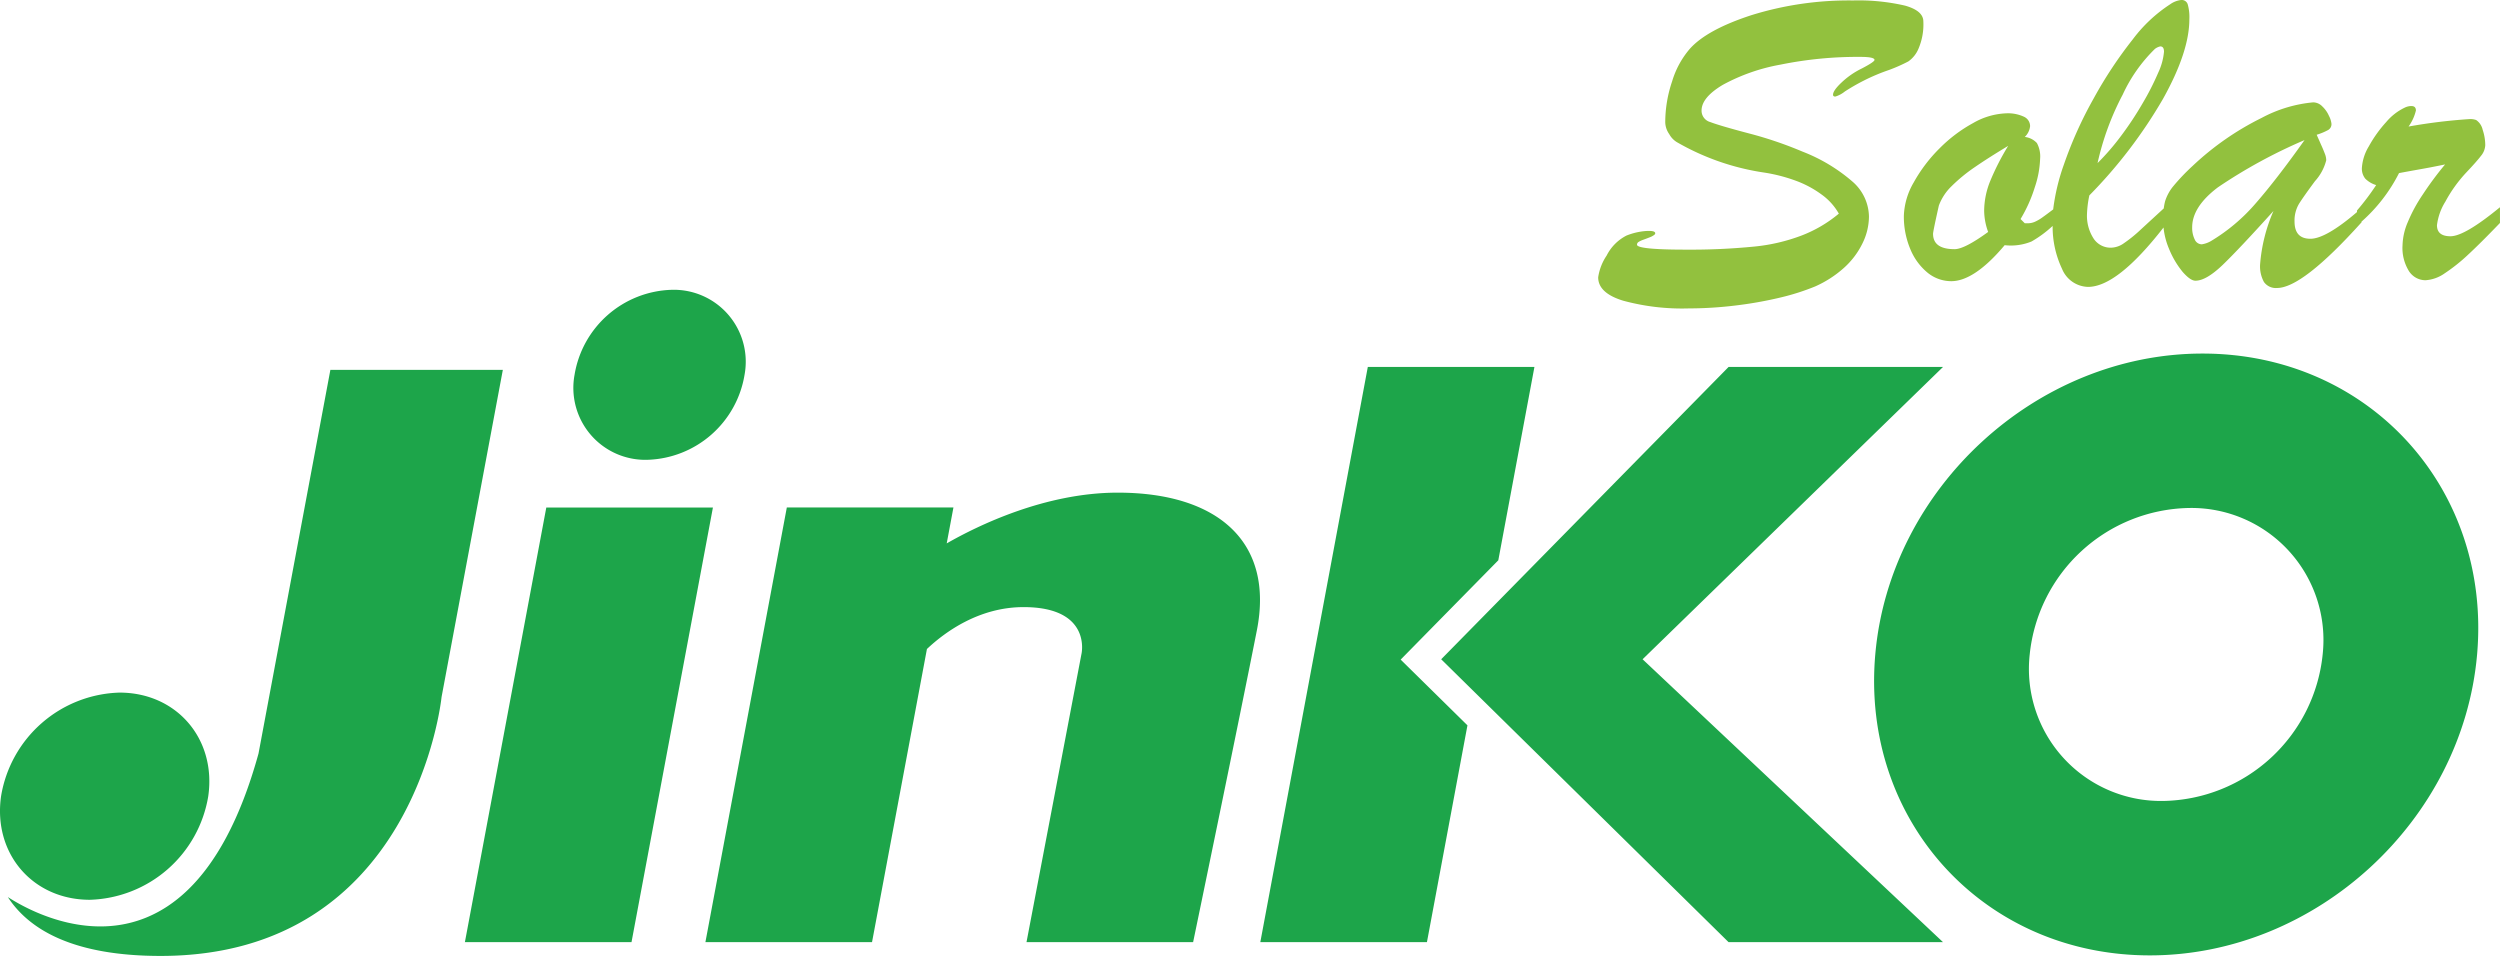
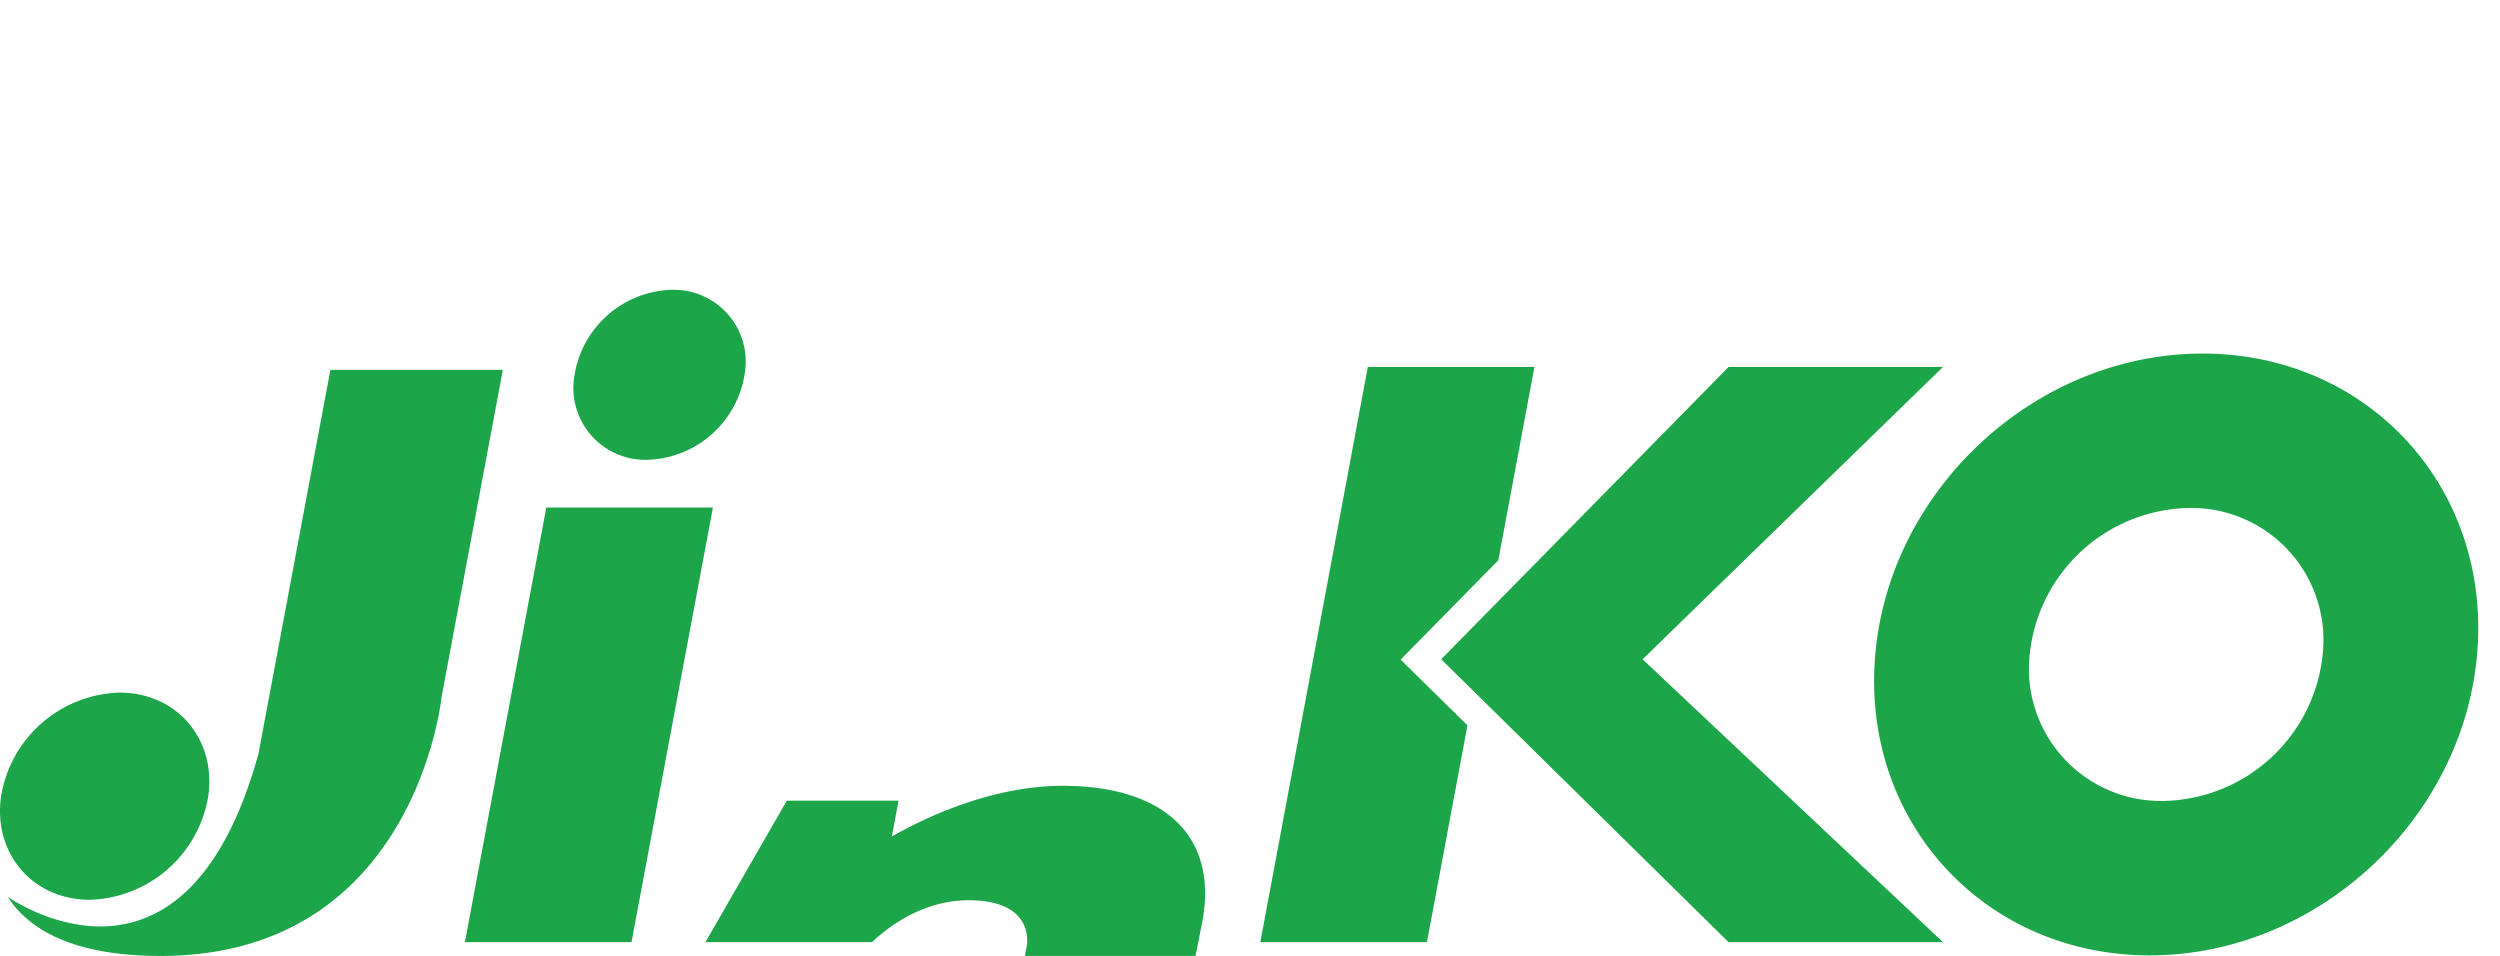
<svg xmlns="http://www.w3.org/2000/svg" viewBox="0 0 319.449 122.148">
  <defs>
    <style>.a{fill:#1da54a;}.a,.b{fill-rule:evenodd;}.b{fill:#92c13e;}</style>
  </defs>
-   <path class="a" d="M15.271,88.5A15.804,15.804,0,0,0,.137,101.737c-1.048,7.311,4.029,13.237,11.34,13.237a15.804,15.804,0,0,0,15.134-13.237c1.048-7.311-4.029-13.237-11.34-13.237ZM1.009,114.639c.069-.073,22.505,16.127,32.023-18.347q4.592-24.516,9.184-49.031H64.252L56.421,89.074s-3.311,33.074-35.895,33.074C9.634,122.148,3.831,118.962,1.009,114.639ZM85.834,37.032a12.966,12.966,0,0,0-12.417,10.86A9.191,9.191,0,0,0,82.721,58.753a12.966,12.966,0,0,0,12.417-10.86A9.191,9.191,0,0,0,85.834,37.032ZM59.404,120.389H80.694L91.097,64.849H69.806Zm30.732,0h21.291l7.016-37.46c2.327-2.192,6.668-5.353,12.353-5.353,8.702,0,7.405,5.924,7.405,5.924l-7.035,36.888h21.291s5.924-28.557,8.146-39.85c2.222-11.293-4.999-17.588-17.773-17.588-9.262,0-17.842,4.185-21.86,6.486l.859-4.588H100.539Zm70.906,0H182.333l5.177-27.704-8.534-8.401,12.476-12.69,4.616-24.703h-21.291ZM279.711,64.91A20.84,20.84,0,0,0,259.355,83.628a16.875,16.875,0,0,0,17.078,18.717,20.84,20.84,0,0,0,20.356-18.717A16.875,16.875,0,0,0,279.711,64.91ZM281.44,45.178c-21.235,0-39.958,17.215-41.818,38.45-1.86,21.235,13.847,38.45,35.083,38.45,21.235,0,39.957-17.214,41.817-38.45C318.382,62.393,302.675,45.178,281.44,45.178ZM209.889,84.241l38.388-37.351H220.877L184.155,84.241,220.877,120.389h27.4Z" />
-   <path class="b" d="M243.425.719A26.308,26.308,0,0,0,236.785.059a41.874,41.874,0,0,0-12.93,1.86Q218.11,3.779,215.915,6.249a11.387,11.387,0,0,0-2.25,4.14,16.388,16.388,0,0,0-.88,5.25,2.752,2.752,0,0,0,.51,1.5,2.744,2.744,0,0,0,.95,1.01,31.442,31.442,0,0,0,11.24,3.91,20.94,20.94,0,0,1,3.89,1,13.2,13.2,0,0,1,3.35,1.77,7.62,7.62,0,0,1,2.24,2.47,16.728,16.728,0,0,1-4.77,2.8,23.369,23.369,0,0,1-6.06,1.41,82.923,82.923,0,0,1-8.78.39c-4.12,0-6.18-.22-6.18-.63a.415.415,0,0,1,.23-.37,3.038,3.038,0,0,1,.59-.27c.25-.09.57-.21.97-.37.08-.04.16-.08.24-.13a1,1,0,0,0,.2-.14.239.239,0,0,0,.1-.18c0-.25-.4-.34-1.2-.29a8.396,8.396,0,0,0-2.47.58,5.793,5.793,0,0,0-2.54,2.56,6.666,6.666,0,0,0-1.08,2.78c0,1.33,1.06,2.33,3.18,2.98a28.703,28.703,0,0,0,8.4.99,49.845,49.845,0,0,0,5.95-.37,50.565,50.565,0,0,0,5.79-1.03,29.584,29.584,0,0,0,4.41-1.41,14.023,14.023,0,0,0,3.65-2.35,10.204,10.204,0,0,0,2.39-3.15,7.81,7.81,0,0,0,.83-3.41,6.034,6.034,0,0,0-2.09-4.47,21.688,21.688,0,0,0-6.41-3.85,49.457,49.457,0,0,0-6.83-2.32c-2.54-.67-4.19-1.16-4.94-1.45a1.506,1.506,0,0,1-1.12-1.47q0-1.665,2.7-3.28a24.346,24.346,0,0,1,7.38-2.59,49.408,49.408,0,0,1,10.21-.99c1.21,0,1.81.13,1.81.39,0,.16-.54.53-1.64,1.1a10.243,10.243,0,0,0-2.6,1.81c-.72.68-1.06,1.19-1.06,1.54,0,.15.1.23.29.23a3.586,3.586,0,0,0,1.22-.65,26.356,26.356,0,0,1,2.38-1.37,24.806,24.806,0,0,1,3.27-1.38,21.12,21.12,0,0,0,2.46-1.09,3.72,3.72,0,0,0,1.3-1.63,7.861,7.861,0,0,0,.62-3.47C245.765,1.829,244.985,1.159,243.425.719Z" />
-   <path class="b" d="M313.125,30.189c-1.15,0-1.73-.47-1.73-1.41a7.376,7.376,0,0,1,1.07-3.01,17.748,17.748,0,0,1,2.66-3.71c.89-.94,1.52-1.65,1.89-2.14a2.3,2.3,0,0,0,.55-1.35,6.183,6.183,0,0,0-.33-1.98,2.036,2.036,0,0,0-.83-1.25,2.162,2.162,0,0,0-.87-.12,69.753,69.753,0,0,0-7.77.95,5.824,5.824,0,0,0,.94-2.05c0-.39-.2-.57-.6-.57a1.973,1.973,0,0,0-.82.2,7.086,7.086,0,0,0-2.38,1.85,16.046,16.046,0,0,0-2.21,3.09,6.057,6.057,0,0,0-.89,2.72,2.028,2.028,0,0,0,.43,1.42,3.297,3.297,0,0,0,1.39.82,31.639,31.639,0,0,1-2.45,3.25V27.099c-2.66,2.28-4.65,3.41-5.95,3.41-1.36,0-2.03-.74-2.03-2.21a4.186,4.186,0,0,1,.58-2.27c.39-.62,1.07-1.58,2.03-2.88a6.262,6.262,0,0,0,1.44-2.67,2.269,2.269,0,0,0-.17-.82c-.12-.31-.28-.72-.51-1.21-.21-.49-.4-.9-.54-1.23a7.718,7.718,0,0,0,1.47-.61.859.859,0,0,0,.42-.78,2.809,2.809,0,0,0-.32-1.02,3.68,3.68,0,0,0-.85-1.21,1.648,1.648,0,0,0-1.17-.52,17.274,17.274,0,0,0-6.59,1.99,36.152,36.152,0,0,0-8.8,6.12,26.606,26.606,0,0,0-2.48,2.6,5.683,5.683,0,0,0-1.05,1.93,7.085,7.085,0,0,0-.17.91q-2.4,2.205-3.26,3a17.255,17.255,0,0,1-1.82,1.44,2.942,2.942,0,0,1-1.62.58,2.598,2.598,0,0,1-2.28-1.19,5.344,5.344,0,0,1-.83-3.11,13.662,13.662,0,0,1,.3-2.38,61.534,61.534,0,0,0,9.41-12.33q3.375-6.045,3.37-10.19a5.965,5.965,0,0,0-.21-1.9.8.8,0,0,0-.83-.55,3,3,0,0,0-1.4.54,18.705,18.705,0,0,0-4.79,4.49,53.883,53.883,0,0,0-4.98,7.52,51.436,51.436,0,0,0-3.83,8.5,26.461,26.461,0,0,0-1.36,5.71c-.65.49-1.09.82-1.31.97a5.273,5.273,0,0,1-.88.54,2.249,2.249,0,0,1-.99.26h-.45l-.54-.54a18.371,18.371,0,0,0,1.83-4.09,12.571,12.571,0,0,0,.67-3.6,3.604,3.604,0,0,0-.41-2.02,2.494,2.494,0,0,0-1.55-.78,2.214,2.214,0,0,0,.68-1.38,1.33,1.33,0,0,0-.8-1.21,4.845,4.845,0,0,0-2.21-.43,9.129,9.129,0,0,0-4.26,1.24,18.503,18.503,0,0,0-4.31,3.25,19.42,19.42,0,0,0-3.29,4.34,9.06,9.06,0,0,0-1.26,4.24,10.695,10.695,0,0,0,.82,4.27,7.659,7.659,0,0,0,2.19,3.01,4.784,4.784,0,0,0,3.05,1.1c1.96,0,4.25-1.54,6.82-4.6a6.964,6.964,0,0,0,3.43-.47,14.484,14.484,0,0,0,2.7-1.99,12.559,12.559,0,0,0,1.2,5.48,3.691,3.691,0,0,0,3.32,2.31q3.75,0,9.65-7.59a9.331,9.331,0,0,0,.7,2.72,11.373,11.373,0,0,0,1.74,2.95c.66.75,1.2,1.13,1.64,1.13.92,0,2.08-.68,3.5-2.04q2.115-2.04,6.47-6.87a21.085,21.085,0,0,0-1.71,6.82,4.151,4.151,0,0,0,.49,2.25,1.854,1.854,0,0,0,1.67.77q3.255,0,10.8-8.39v-.09a20.751,20.751,0,0,0,4.79-6.2c.42-.08,1.02-.19,1.79-.33.79-.14,1.52-.27,2.21-.4.71-.14,1.33-.26,1.89-.38a41.761,41.761,0,0,0-2.85,3.84,19.873,19.873,0,0,0-1.93,3.56,7.961,7.961,0,0,0-.66,2.93,5.596,5.596,0,0,0,.83,3.32,2.529,2.529,0,0,0,2.09,1.15,4.758,4.758,0,0,0,2.46-.88,22.375,22.375,0,0,0,2.98-2.37q1.605-1.485,4.09-4.07v-2.01Q314.945,30.184,313.125,30.189ZM271.245,12.079a19.608,19.608,0,0,1,4.11-5.83,1.747,1.747,0,0,1,.68-.32c.32,0,.48.22.48.68a7.915,7.915,0,0,1-.73,2.66,33.921,33.921,0,0,1-2.02,3.96,41.835,41.835,0,0,1-2.74,4.14,30.714,30.714,0,0,1-3,3.47A34.815,34.815,0,0,1,271.245,12.079ZM254.315,23.119a10.239,10.239,0,0,0-.78,3.83,8.169,8.169,0,0,0,.51,2.69c-2.01,1.46-3.44,2.2-4.29,2.2-1.84,0-2.75-.66-2.75-1.97,0-.18.24-1.38.74-3.6a6.665,6.665,0,0,1,1.64-2.49,20.836,20.836,0,0,1,2.98-2.44q1.77-1.215,4.24-2.7A31.876,31.876,0,0,0,254.315,23.119Zm33.92,2.86a23.381,23.381,0,0,1-5.73,4.83,3.311,3.311,0,0,1-1.16.41.995.995,0,0,1-.9-.61,3.373,3.373,0,0,1-.33-1.56c0-1.76,1.1-3.46,3.3-5.12A65.813,65.813,0,0,1,294.475,17.899C292.055,21.309,289.965,23.999,288.235,25.979Z" />
+   <path class="a" d="M15.271,88.5A15.804,15.804,0,0,0,.137,101.737c-1.048,7.311,4.029,13.237,11.34,13.237a15.804,15.804,0,0,0,15.134-13.237c1.048-7.311-4.029-13.237-11.34-13.237ZM1.009,114.639c.069-.073,22.505,16.127,32.023-18.347q4.592-24.516,9.184-49.031H64.252L56.421,89.074s-3.311,33.074-35.895,33.074C9.634,122.148,3.831,118.962,1.009,114.639ZM85.834,37.032a12.966,12.966,0,0,0-12.417,10.86A9.191,9.191,0,0,0,82.721,58.753a12.966,12.966,0,0,0,12.417-10.86A9.191,9.191,0,0,0,85.834,37.032ZM59.404,120.389H80.694L91.097,64.849H69.806Zm30.732,0h21.291c2.327-2.192,6.668-5.353,12.353-5.353,8.702,0,7.405,5.924,7.405,5.924l-7.035,36.888h21.291s5.924-28.557,8.146-39.85c2.222-11.293-4.999-17.588-17.773-17.588-9.262,0-17.842,4.185-21.86,6.486l.859-4.588H100.539Zm70.906,0H182.333l5.177-27.704-8.534-8.401,12.476-12.69,4.616-24.703h-21.291ZM279.711,64.91A20.84,20.84,0,0,0,259.355,83.628a16.875,16.875,0,0,0,17.078,18.717,20.84,20.84,0,0,0,20.356-18.717A16.875,16.875,0,0,0,279.711,64.91ZM281.44,45.178c-21.235,0-39.958,17.215-41.818,38.45-1.86,21.235,13.847,38.45,35.083,38.45,21.235,0,39.957-17.214,41.817-38.45C318.382,62.393,302.675,45.178,281.44,45.178ZM209.889,84.241l38.388-37.351H220.877L184.155,84.241,220.877,120.389h27.4Z" />
</svg>